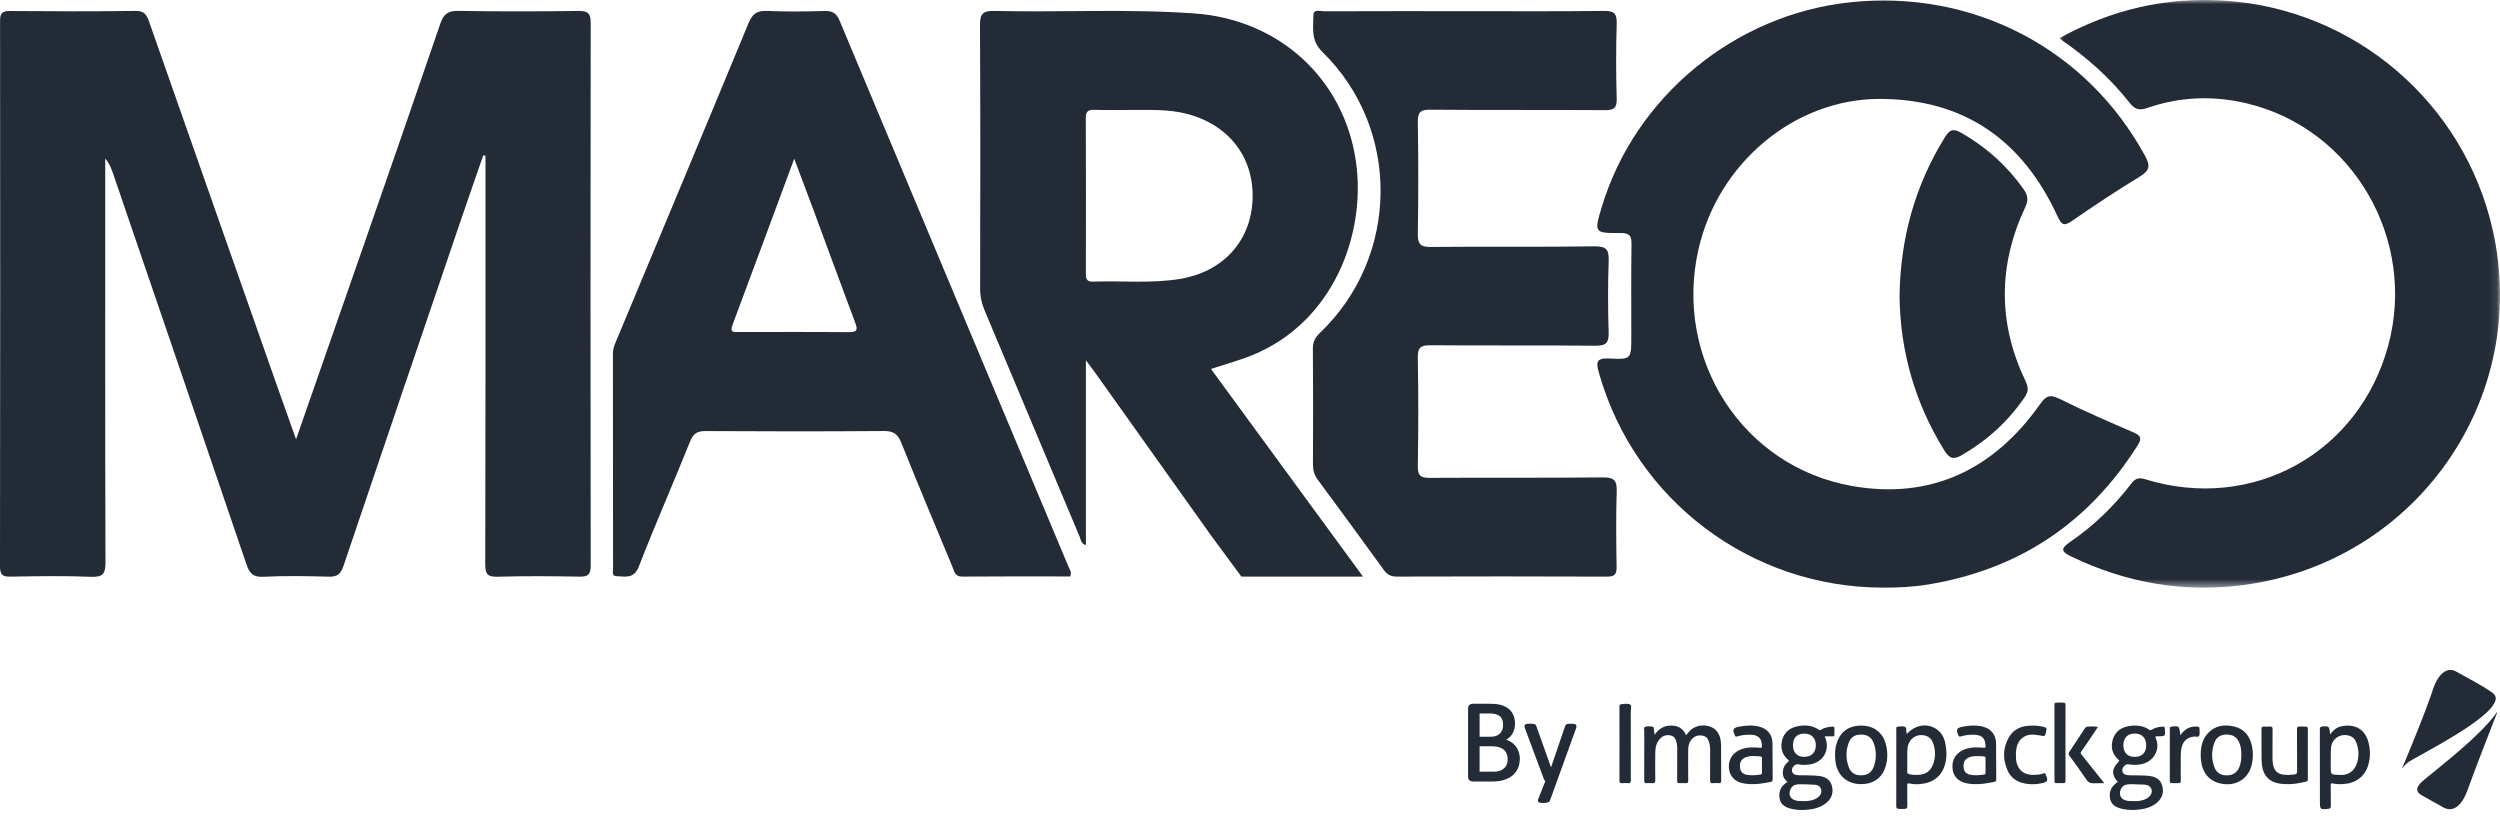
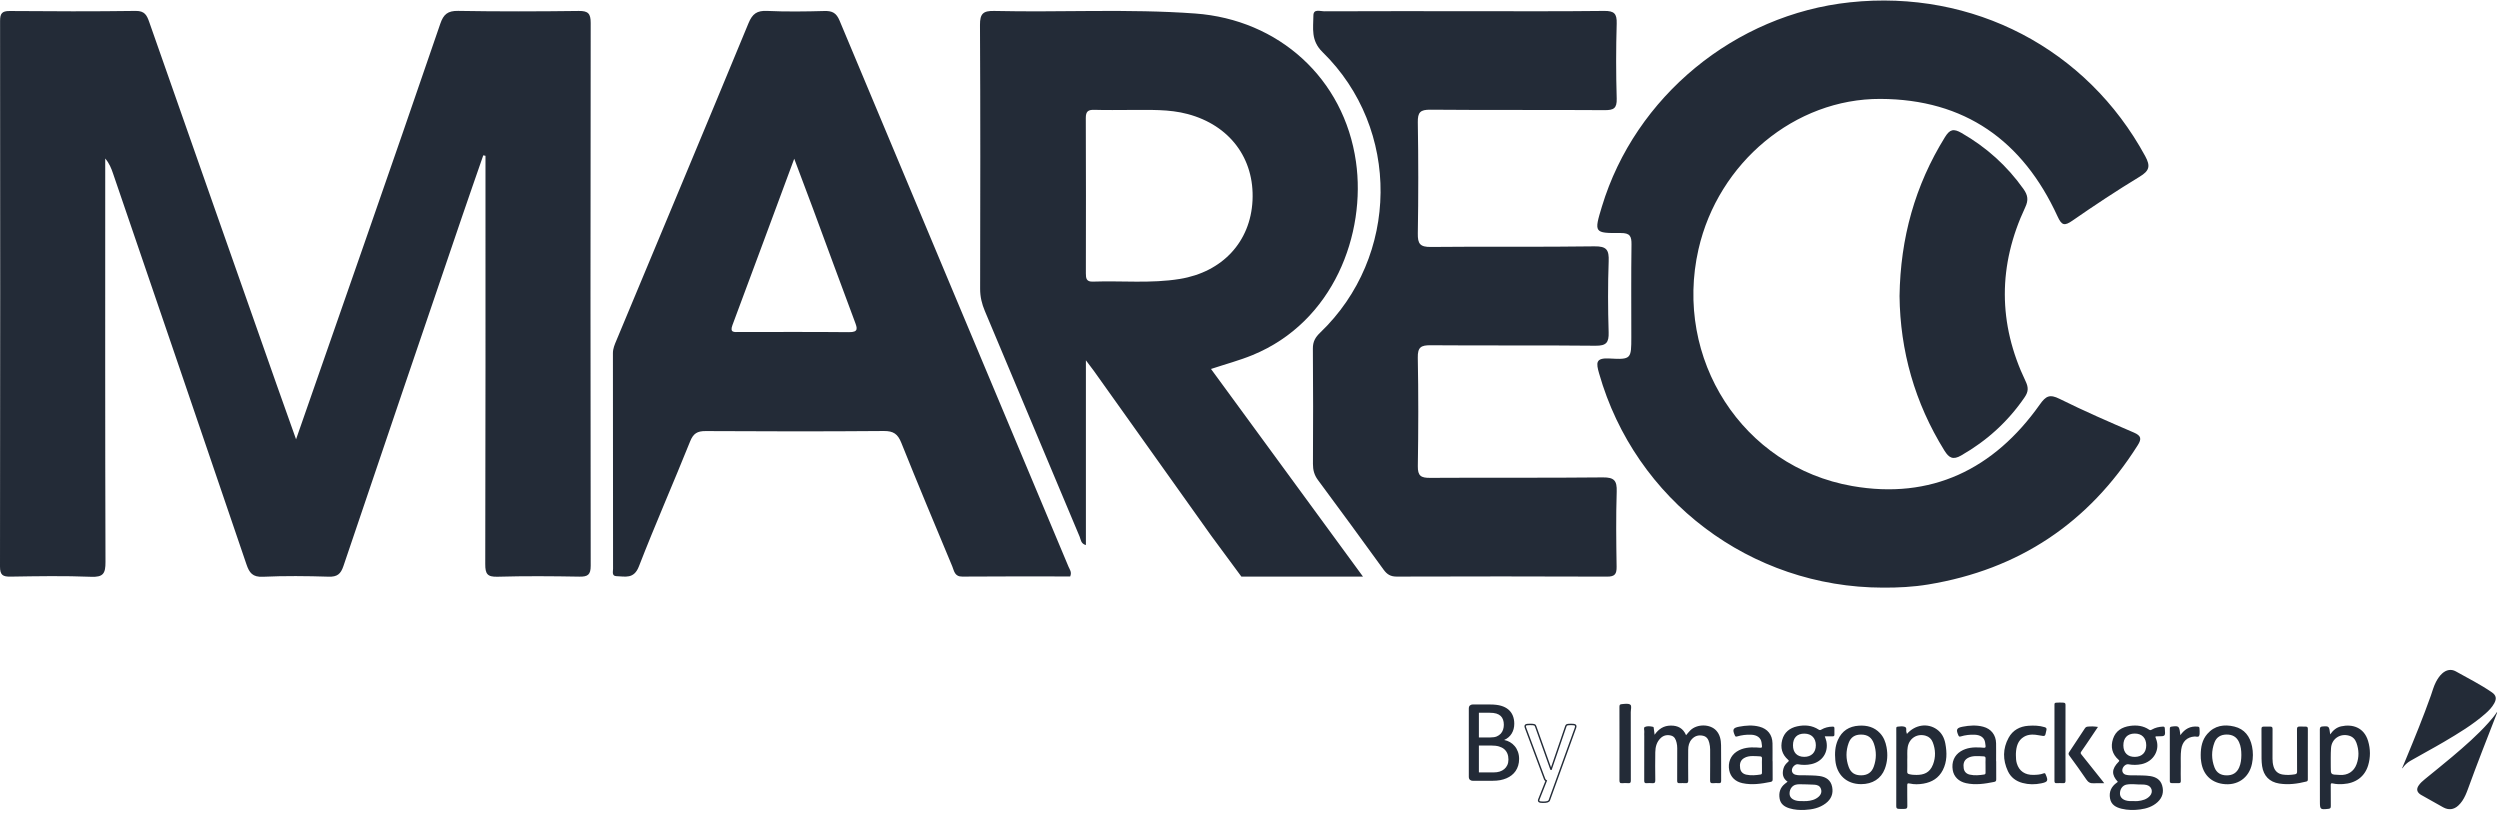
<svg xmlns="http://www.w3.org/2000/svg" xmlns:xlink="http://www.w3.org/1999/xlink" width="300" height="98" viewBox="0 0 300 98">
  <defs>
-     <polygon id="a" points="0 0 52.898 0 52.898 70.518 0 70.518" />
-   </defs>
+     </defs>
  <g fill="none" fill-rule="evenodd">
    <path d="M57.993 18.638C57.129 21.134 56.254 23.626 55.403 26.127 50.662 40.054 45.917 53.98 41.214 67.921 40.886 68.895 40.463 69.235 39.425 69.202 36.8 69.119 34.168 69.091 31.546 69.212 30.314 69.269 29.92 68.74 29.572 67.716 24.253 52.068 18.902 36.43 13.555 20.79 13.351 20.192 13.12 19.602 12.627 19.02L12.627 20.474C12.627 36.129 12.608 51.783 12.658 67.438 12.662 68.804 12.404 69.275 10.932 69.215 7.72 69.085 4.499 69.142 1.284 69.195.345 69.21-.002 69.026 0 67.98.033 46.16.029 24.34.009 2.52.008 1.637.223 1.314 1.162 1.321 6.201 1.363 11.242 1.38 16.28 1.31 17.361 1.295 17.621 1.826 17.909 2.647 22.986 17.135 28.081 31.617 33.175 46.099 33.917 48.206 34.671 50.308 35.527 52.716 38.336 44.661 41.033 36.947 43.715 29.228 46.77 20.439 49.828 11.651 52.836 2.846 53.22 1.721 53.728 1.285 54.976 1.307 59.799 1.39 64.625 1.375 69.45 1.315 70.576 1.301 70.885 1.624 70.883 2.748 70.851 24.46 70.851 46.173 70.884 67.885 70.886 68.975 70.537 69.214 69.523 69.197 66.254 69.138 62.981 69.112 59.713 69.207 58.481 69.243 58.227 68.873 58.23 67.694 58.271 51.932 58.258 36.17 58.258 20.408L58.258 18.696 57.993 18.638ZM135.664 13.194C134.217 13.194 132.769 13.226 131.324 13.181 130.583 13.158 130.293 13.365 130.296 14.16 130.323 20.375 130.316 26.59 130.304 32.805 130.303 33.417 130.371 33.822 131.15 33.794 134.625 33.671 138.113 34.038 141.576 33.474 146.69 32.642 150.058 29.018 150.302 24.067 150.552 19.003 147.554 15.03 142.528 13.687 140.263 13.081 137.962 13.204 135.664 13.194M130.308 43.236 130.308 65.409C129.692 65.245 129.698 64.736 129.552 64.389 125.751 55.368 121.969 46.338 118.179 37.313 117.823 36.465 117.614 35.614 117.616 34.674 117.637 24.112 117.654 13.551 117.598 2.989 117.591 1.633 117.984 1.284 119.305 1.314 127.34 1.498 135.384 1.036 143.415 1.62 153.445 2.349 161.287 9.412 162.715 19.4 163.95 28.036 160.05 38.612 150.303 42.61 148.738 43.251 147.09 43.69 145.319 44.276 157.882 61.438 151.074 52.138 163.56 69.195L148.968 69.195 145.331 64.266C140.64 57.676 135.949 51.085 131.256 44.496 131.045 44.2 130.819 43.915 130.308 43.236M225.942 70.516C210.071 70.49 196.224 60.02 191.894 44.821 191.529 43.542 191.45 42.922 193.151 43.02 195.752 43.169 195.758 43.053 195.758 40.44 195.758 36.74 195.727 33.04 195.779 29.341 195.793 28.345 195.594 27.954 194.481 27.963 191.276 27.988 191.276 27.932 192.23 24.779 196.22 11.593 208.193 1.74 222.007.276 236.782-1.29 250.425 5.85 257.424 18.734 258.084 19.948 257.922 20.497 256.763 21.2 254.017 22.868 251.333 24.643 248.694 26.475 247.719 27.152 247.403 27.048 246.903 25.96 242.737 16.887 235.784 11.905 225.639 11.869 215.408 11.832 206.19 19.503 203.818 29.915 200.829 43.04 209.067 56.009 222.271 58.324 231.731 59.982 239.268 56.329 244.778 48.541 245.507 47.511 245.968 47.276 247.143 47.86 250.064 49.311 253.061 50.615 256.06 51.904 256.96 52.29 257.009 52.669 256.524 53.435 250.636 62.759 242.273 68.342 231.388 70.137 229.585 70.434 227.767 70.527 225.942 70.516M95.307 19.048C92.756 25.927 90.335 32.478 87.89 39.021 87.538 39.961 88.145 39.841 88.681 39.841 93.077 39.844 97.473 39.816 101.869 39.86 103.06 39.872 102.871 39.38 102.579 38.6 100.889 34.092 99.236 29.57 97.564 25.055 96.861 23.158 96.141 21.267 95.307 19.048M128.422 69.174C124.139 69.174 119.808 69.152 115.478 69.191 114.542 69.2 114.499 68.506 114.27 67.958 112.212 63.023 110.141 58.091 108.153 53.127 107.733 52.078 107.213 51.712 106.064 51.721 98.937 51.78 91.809 51.771 84.681 51.729 83.678 51.723 83.199 52.008 82.812 52.974 80.801 57.987 78.62 62.934 76.668 67.969 76.066 69.521 75.023 69.169 73.967 69.139 73.394 69.122 73.566 68.594 73.566 68.261 73.557 59.633 73.563 51.004 73.55 42.376 73.55 41.81 73.769 41.332 73.972 40.844 79.262 28.158 84.575 15.482 89.822 2.78 90.289 1.651 90.838 1.256 92.046 1.31 94.346 1.415 96.655 1.383 98.957 1.32 99.888 1.295 100.369 1.567 100.745 2.465 109.888 24.32 119.064 46.161 128.224 68.01 128.361 68.335 128.645 68.656 128.422 69.174" fill="#232B37" />
    <path d="M175.767,1.341 C181.342,1.341 186.916,1.378 192.489,1.311 C193.703,1.297 194.04,1.626 194.004,2.833 C193.916,5.832 193.915,8.837 194.005,11.835 C194.04,13.021 193.623,13.225 192.546,13.218 C185.579,13.171 178.611,13.225 171.644,13.164 C170.43,13.153 170.118,13.478 170.137,14.679 C170.211,19.126 170.211,23.576 170.138,28.023 C170.118,29.259 170.408,29.65 171.71,29.635 C178.248,29.564 184.788,29.658 191.326,29.561 C192.812,29.539 193.09,29.998 193.041,31.35 C192.938,34.187 192.95,37.031 193.037,39.87 C193.076,41.108 192.757,41.501 191.458,41.488 C184.866,41.418 178.272,41.484 171.68,41.43 C170.514,41.42 170.111,41.667 170.135,42.92 C170.218,47.26 170.208,51.603 170.14,55.943 C170.121,57.113 170.525,57.351 171.605,57.344 C178.519,57.3 185.433,57.361 192.347,57.288 C193.716,57.274 194.047,57.684 194.005,58.993 C193.909,61.991 193.946,64.995 193.993,67.996 C194.006,68.872 193.798,69.199 192.85,69.195 C184.435,69.16 176.021,69.165 167.606,69.191 C166.869,69.194 166.44,68.925 166.027,68.354 C163.421,64.752 160.794,61.165 158.147,57.592 C157.706,56.997 157.55,56.392 157.554,55.663 C157.576,51.054 157.587,46.444 157.545,41.835 C157.537,40.999 157.835,40.479 158.421,39.917 C167.95,30.792 168.125,15.468 158.704,6.251 C157.272,4.851 157.601,3.383 157.608,1.855 C157.612,1.026 158.427,1.358 158.884,1.356 C164.512,1.332 170.139,1.341 175.767,1.341" fill="#232B37" />
    <g transform="translate(247.102)">
      <mask id="b" fill="#fff">
        <use xlink:href="#a" />
      </mask>
      <path d="M0,4.598 C6.311,1.104 12.855,-0.365 19.803,0.076 C35.461,1.072 48.592,12.323 52.028,27.608 C56.582,47.872 42.78,67.499 22.09,70.205 C14.868,71.15 8.023,69.94 1.479,66.794 C0.276,66.215 0.085,65.865 1.337,65.012 C4.14,63.1 6.567,60.746 8.638,58.051 C9.135,57.405 9.532,57.264 10.363,57.52 C23.171,61.471 35.961,54.41 39.476,41.495 C42.943,28.757 35.274,15.508 22.62,12.431 C18.573,11.447 14.532,11.585 10.59,12.95 C9.6,13.292 9.076,13.129 8.444,12.328 C6.107,9.364 3.322,6.863 0,4.598" fill="#232B37" mask="url(#b)" />
    </g>
    <path d="M227.945 35.527C228.046 28.547 229.808 22.248 233.394 16.458 233.976 15.518 234.418 15.4 235.389 15.958 238.368 17.671 240.842 19.889 242.825 22.692 243.345 23.428 243.433 24.013 243.03 24.871 239.761 31.83 239.748 38.816 243.077 45.763 243.424 46.487 243.417 46.994 242.965 47.657 240.967 50.59 238.419 52.891 235.345 54.655 234.367 55.215 233.886 54.966 233.328 54.067 229.764 48.324 228.016 42.076 227.945 35.527M288.259 92.168C288.412 91.803 288.567 91.439 288.718 91.073 289.759 88.563 290.788 86.048 291.698 83.487 291.897 82.926 292.043 82.346 292.324 81.816 292.52 81.447 292.747 81.102 293.06 80.818 293.544 80.38 294.131 80.247 294.697 80.565 296.152 81.381 297.647 82.129 299.024 83.078 299.54 83.433 299.618 83.834 299.31 84.394 299.043 84.88 298.663 85.272 298.252 85.633 296.731 86.973 295 88.006 293.265 89.031 291.935 89.817 290.566 90.534 289.23 91.31 288.849 91.532 288.537 91.826 288.293 92.195 288.282 92.186 288.27 92.177 288.259 92.168M299.645 85.434C299.664 85.555 299.604 85.652 299.564 85.754 298.407 88.72 297.242 91.684 296.155 94.677 295.972 95.18 295.77 95.672 295.467 96.117 295.328 96.322 295.167 96.508 294.985 96.677 294.46 97.162 293.828 97.238 293.183 96.879 292.301 96.389 291.423 95.89 290.544 95.395 290.498 95.369 290.454 95.34 290.411 95.309 290.026 95.025 289.961 94.685 290.222 94.285 290.426 93.971 290.707 93.728 290.993 93.493 292.083 92.599 293.188 91.723 294.264 90.812 295.78 89.53 297.277 88.226 298.605 86.743 298.976 86.328 299.337 85.905 299.645 85.434M256.156 88.027C255.291 88.034 254.796 88.559 254.804 89.459 254.812 90.333 255.324 90.838 256.189 90.827 257.045 90.816 257.554 90.293 257.548 89.428 257.542 88.544 257.02 88.019 256.156 88.027M256.033 96.13C256.202 96.13 256.373 96.146 256.539 96.127 257.081 96.065 257.602 95.936 257.987 95.51 258.424 95.025 258.213 94.341 257.58 94.196 257.398 94.155 257.205 94.136 257.018 94.141 256.403 94.155 255.785 94.033 255.173 94.154 254.723 94.244 254.418 94.656 254.396 95.162 254.377 95.593 254.621 95.904 255.088 96.049 255.397 96.145 255.716 96.138 256.033 96.13M254.136 93.815C253.359 92.962 253.385 92.273 254.233 91.414 254.317 91.328 254.352 91.283 254.239 91.185 253.452 90.5 253.245 89.634 253.56 88.667 253.876 87.697 254.645 87.241 255.607 87.108 256.414 86.996 257.203 87.087 257.9 87.566 258.026 87.653 258.113 87.612 258.222 87.55 258.628 87.318 259.068 87.216 259.534 87.192 259.728 87.182 259.765 87.249 259.779 87.421 259.853 88.357 259.857 88.357 258.943 88.358 258.606 88.359 258.606 88.359 258.725 88.656 259.249 89.968 258.435 91.394 256.983 91.699 256.461 91.809 255.936 91.812 255.411 91.715 255.127 91.662 254.777 91.943 254.694 92.288 254.617 92.605 254.782 92.884 255.107 92.972 255.469 93.07 255.841 93.028 256.208 93.04 256.815 93.06 257.425 93.035 258.028 93.13 258.719 93.239 259.259 93.558 259.461 94.266 259.68 95.03 259.501 95.707 258.908 96.254 258.318 96.796 257.59 97.029 256.819 97.133 256.075 97.233 255.328 97.227 254.591 97.048 253.913 96.883 253.344 96.577 253.205 95.821 253.058 95.025 253.352 94.395 254.005 93.926 254.046 93.897 254.086 93.868 254.126 93.838 254.132 93.834 254.133 93.823 254.136 93.815M216.504 90.822C217.365 90.828 217.903 90.292 217.901 89.43 217.9 88.574 217.383 88.045 216.539 88.035 215.66 88.024 215.161 88.527 215.158 89.427 215.155 90.309 215.644 90.816 216.504 90.822M216.379 96.133C216.518 96.133 216.657 96.143 216.796 96.131 217.317 96.088 217.818 95.977 218.225 95.618 218.541 95.339 218.634 95.004 218.51 94.656 218.373 94.273 218.048 94.18 217.701 94.161 217.116 94.129 216.53 94.12 215.944 94.11 215.796 94.108 215.645 94.127 215.502 94.161 215.073 94.262 214.772 94.67 214.75 95.157 214.731 95.586 214.948 95.87 215.408 96.033 215.724 96.146 216.053 96.128 216.379 96.133M218.972 88.358C219.042 88.571 219.128 88.762 219.168 88.962 219.43 90.281 218.68 91.412 217.354 91.697 216.825 91.812 216.292 91.817 215.758 91.714 215.497 91.663 215.14 91.945 215.052 92.267 214.964 92.587 215.117 92.866 215.439 92.962 215.809 93.072 216.192 93.02 216.568 93.033 217.164 93.055 217.762 93.038 218.355 93.124 219.135 93.238 219.701 93.618 219.859 94.434 220.016 95.243 219.744 95.903 219.088 96.401 218.343 96.968 217.473 97.144 216.567 97.189 215.949 97.219 215.334 97.178 214.736 96.997 214.136 96.815 213.663 96.483 213.553 95.829 213.434 95.127 213.615 94.505 214.201 94.045 214.295 93.971 214.389 93.899 214.511 93.805 213.914 93.398 213.844 92.826 214.023 92.192 214.112 91.876 214.324 91.634 214.566 91.421 214.666 91.334 214.701 91.285 214.574 91.176 213.837 90.537 213.622 89.719 213.862 88.8 214.102 87.885 214.76 87.355 215.658 87.161 216.558 86.967 217.443 87.028 218.242 87.555 218.361 87.633 218.446 87.621 218.565 87.551 218.975 87.308 219.424 87.206 219.901 87.194 220.075 87.189 220.135 87.243 220.13 87.41 220.123 87.659 220.125 87.908 220.129 88.158 220.132 88.314 220.059 88.364 219.909 88.36 219.601 88.353 219.294 88.358 218.972 88.358M198.552 88.171C199.048 87.458 199.655 87.076 200.499 87.07 201.361 87.065 201.975 87.397 202.329 88.224 202.51 88.016 202.662 87.815 202.841 87.641 203.655 86.849 205.222 86.864 205.956 87.675 206.402 88.167 206.518 88.791 206.527 89.422 206.548 90.848 206.53 92.275 206.538 93.702 206.539 93.913 206.471 93.989 206.265 93.979 206.036 93.969 205.804 93.957 205.578 93.983 205.257 94.02 205.206 93.877 205.21 93.591 205.225 92.374 205.216 91.157 205.217 89.94 205.218 89.669 205.18 89.405 205.114 89.143 205.009 88.724 204.814 88.385 204.35 88.287 203.819 88.174 203.363 88.311 203.003 88.718 202.69 89.071 202.587 89.507 202.584 89.964 202.576 91.201 202.574 92.438 202.587 93.675 202.589 93.92 202.508 93.992 202.279 93.98 202.031 93.967 201.781 93.968 201.532 93.979 201.324 93.989 201.259 93.91 201.26 93.701 201.269 92.394 201.262 91.087 201.267 89.78 201.268 89.558 201.243 89.34 201.193 89.128 201.101 88.741 200.952 88.372 200.513 88.264 200.062 88.152 199.638 88.233 199.291 88.559 198.8 89.02 198.644 89.625 198.634 90.265 198.616 91.382 198.618 92.5 198.635 93.617 198.64 93.911 198.549 94.008 198.265 93.982 198.047 93.962 197.825 93.964 197.607 93.981 197.373 93.998 197.304 93.916 197.306 93.677 197.316 91.891 197.311 90.106 197.311 88.32 197.311 88.16 197.297 87.999 197.315 87.841 197.339 87.633 197.193 87.325 197.385 87.236 197.675 87.099 198.029 87.148 198.355 87.216 198.444 87.234 198.443 87.308 198.451 87.379 198.48 87.622 198.512 87.865 198.552 88.171M228.872 91.184C228.872 91.715 228.883 92.154 228.868 92.593 228.861 92.778 228.926 92.854 229.098 92.898 229.391 92.974 229.691 92.993 229.986 92.991 230.822 92.986 231.564 92.763 231.958 91.746 232.3 90.863 232.275 89.954 231.927 89.068 231.774 88.678 231.496 88.407 231.083 88.287 230.06 87.988 229.117 88.583 228.927 89.635 228.828 90.181 228.903 90.73 228.872 91.184M228.83 88.072C229.807 86.956 231.315 86.733 232.431 87.533 233.013 87.949 233.315 88.551 233.443 89.234 233.644 90.318 233.656 91.393 233.138 92.41 232.652 93.363 231.841 93.859 230.811 94.036 230.266 94.13 229.714 94.147 229.178 94.023 228.869 93.951 228.865 94.061 228.868 94.299 228.879 95.107 228.86 95.916 228.88 96.723 228.886 96.969 228.813 97.051 228.579 97.066 228.33 97.081 228.084 97.079 227.834 97.064 227.601 97.049 227.55 96.952 227.55 96.73 227.558 93.977 227.555 91.224 227.555 88.47 227.555 88.121 227.561 87.772 227.553 87.423 227.549 87.275 227.59 87.193 227.748 87.199 227.768 87.199 227.787 87.192 227.807 87.189 228.056 87.153 228.312 87.135 228.549 87.211 228.874 87.317 228.692 87.634 228.769 87.846 228.793 87.911 228.806 87.98 228.83 88.072M280.674 92.986C280.663 92.985 280.723 92.99 280.782 92.994 281.721 93.052 282.461 92.592 282.787 91.709 283.103 90.856 283.08 89.991 282.773 89.137 282.62 88.713 282.338 88.409 281.887 88.28 280.825 87.976 279.802 88.649 279.724 89.758 279.669 90.521 279.697 91.29 279.693 92.057 279.69 92.953 279.692 92.953 280.674 92.986M279.622 88.127C279.978 87.622 280.394 87.282 280.939 87.161 282.266 86.867 283.672 87.265 284.168 88.913 284.46 89.882 284.469 90.864 284.18 91.833 283.772 93.201 282.679 94.001 281.162 94.089 280.752 94.112 280.341 94.106 279.941 94.013 279.729 93.962 279.687 94.017 279.689 94.218 279.697 95.056 279.684 95.894 279.698 96.733 279.701 96.958 279.639 97.036 279.409 97.061 278.43 97.167 278.389 97.139 278.389 96.192 278.389 93.308 278.394 90.423 278.381 87.539 278.379 87.253 278.485 87.189 278.728 87.173 279.49 87.125 279.503 87.132 279.622 88.127M268.962 90.604C268.961 90.072 268.911 89.549 268.686 89.057 268.397 88.421 267.885 88.143 267.204 88.145 266.507 88.147 265.981 88.442 265.732 89.107 265.361 90.096 265.361 91.1 265.738 92.088 265.992 92.752 266.513 93.044 267.214 93.044 267.913 93.045 268.416 92.744 268.7 92.095 268.909 91.619 268.957 91.116 268.962 90.604M264.085 90.58C264.093 89.663 264.253 88.785 264.875 88.071 265.754 87.06 266.904 86.892 268.126 87.189 269.35 87.486 269.997 88.37 270.244 89.567 270.387 90.258 270.381 90.954 270.238 91.645 269.885 93.359 268.476 94.328 266.723 94.07 265.289 93.859 264.365 92.916 264.148 91.444 264.105 91.158 264.071 90.871 264.085 90.58M223.343 88.149C222.605 88.143 222.097 88.451 221.841 89.15 221.489 90.107 221.493 91.087 221.847 92.042 222.107 92.746 222.605 93.046 223.349 93.039 224.097 93.031 224.601 92.699 224.853 91.993 225.178 91.083 225.185 90.156 224.871 89.243 224.613 88.493 224.114 88.156 223.343 88.149M223.334 94.097C221.585 94.097 220.397 92.979 220.238 91.233 220.162 90.394 220.201 89.581 220.541 88.806 221.024 87.708 221.889 87.149 223.08 87.08 224.048 87.023 224.917 87.247 225.602 87.981 226.044 88.454 226.267 89.03 226.384 89.658 226.55 90.55 226.496 91.424 226.174 92.271 225.726 93.445 224.699 94.097 223.334 94.097M238.264 91.868C238.264 91.589 238.251 91.309 238.269 91.031 238.28 90.847 238.206 90.773 238.04 90.764 237.692 90.746 237.347 90.714 236.997 90.735 236.672 90.754 236.366 90.817 236.09 90.988 235.631 91.273 235.577 91.721 235.645 92.195 235.706 92.614 235.977 92.869 236.382 92.958 236.955 93.084 237.53 93.029 238.103 92.941 238.239 92.92 238.27 92.833 238.266 92.705 238.258 92.427 238.264 92.147 238.264 91.868M239.543 91.342C239.543 92.06 239.537 92.778 239.547 93.496 239.55 93.692 239.516 93.787 239.295 93.831 238.178 94.055 237.062 94.229 235.924 93.979 235.048 93.787 234.46 93.209 234.329 92.41 234.171 91.452 234.514 90.637 235.279 90.162 236.007 89.711 236.813 89.653 237.639 89.698 238.311 89.735 238.337 89.881 238.213 89.092 238.122 88.515 237.673 88.195 236.967 88.166 236.394 88.142 235.832 88.208 235.287 88.373 235.106 88.428 235.057 88.358 234.999 88.227 234.697 87.538 234.796 87.339 235.527 87.202 236.345 87.048 237.167 86.991 237.983 87.207 238.935 87.458 239.511 88.194 239.53 89.187 239.543 89.905 239.532 90.624 239.532 91.342 239.536 91.342 239.54 91.342 239.543 91.342M211.434 91.863C211.434 91.584 211.42 91.304 211.439 91.026 211.452 90.836 211.365 90.773 211.205 90.764 210.907 90.747 210.609 90.725 210.311 90.727 209.951 90.729 209.598 90.782 209.281 90.974 208.806 91.26 208.745 91.716 208.817 92.2 208.878 92.615 209.153 92.871 209.558 92.959 210.131 93.083 210.706 93.03 211.278 92.94 211.418 92.918 211.439 92.824 211.436 92.7 211.43 92.421 211.434 92.142 211.434 91.863M212.713 91.342C212.713 92.06 212.707 92.778 212.718 93.496 212.72 93.692 212.687 93.787 212.466 93.831 211.349 94.055 210.234 94.225 209.096 93.98 208.244 93.797 207.668 93.247 207.508 92.439 207.327 91.528 207.667 90.673 208.401 90.195 209.138 89.714 209.963 89.653 210.81 89.699 211.486 89.735 211.503 89.877 211.384 89.091 211.298 88.523 210.839 88.195 210.136 88.166 209.564 88.141 209.003 88.212 208.457 88.372 208.303 88.417 208.232 88.389 208.185 88.25 208.182 88.24 208.175 88.232 208.171 88.223 207.867 87.536 207.965 87.34 208.7 87.201 209.508 87.049 210.32 86.991 211.126 87.201 212.116 87.459 212.678 88.167 212.7 89.188 212.715 89.905 212.703 90.624 212.703 91.342 212.706 91.342 212.71 91.342 212.713 91.342M276.938 90.475C276.938 91.483 276.936 92.49 276.94 93.497 276.94 93.638 276.933 93.741 276.763 93.784 275.69 94.054 274.609 94.198 273.505 94.024 272.336 93.839 271.632 93.111 271.452 91.93 271.362 91.334 271.386 90.736 271.383 90.139 271.379 89.251 271.388 88.363 271.377 87.475 271.375 87.27 271.433 87.201 271.64 87.191 271.91 87.179 272.177 87.18 272.445 87.191 272.653 87.2 272.708 87.277 272.706 87.48 272.697 88.667 272.702 89.854 272.701 91.041 272.701 91.352 272.733 91.656 272.818 91.956 272.979 92.525 273.355 92.857 273.93 92.947 274.415 93.023 274.9 92.998 275.386 92.917 275.606 92.88 275.65 92.785 275.649 92.581 275.641 90.895 275.65 89.209 275.638 87.524 275.636 87.282 275.697 87.188 275.94 87.185 276.189 87.181 276.437 87.182 276.685 87.191 276.899 87.199 276.944 87.285 276.942 87.483 276.933 88.48 276.938 89.477 276.938 90.475M241.908 90.631C241.908 90.96 241.925 91.287 242.019 91.605 242.291 92.526 242.995 93.011 244.029 92.987 244.437 92.978 244.845 92.955 245.231 92.806 245.369 92.753 245.438 92.796 245.474 92.927 245.477 92.936 245.484 92.944 245.488 92.953 245.811 93.69 245.742 93.837 244.952 94 244.201 94.156 243.445 94.155 242.703 93.955 241.916 93.744 241.296 93.285 240.948 92.539 240.322 91.195 240.319 89.835 241.036 88.529 241.536 87.617 242.376 87.164 243.406 87.093 244.062 87.047 244.717 87.064 245.358 87.259 245.56 87.321 245.611 87.418 245.574 87.6 245.564 87.649 245.549 87.697 245.54 87.746 245.415 88.386 245.418 88.369 244.792 88.254 244.142 88.134 243.473 88.056 242.872 88.416 242.137 88.857 241.951 89.596 241.909 90.391 241.905 90.471 241.908 90.551 241.908 90.631M194.337 89.245C194.337 87.768 194.342 86.291 194.332 84.813 194.33 84.584 194.391 84.512 194.625 84.495 194.975 84.469 195.395 84.383 195.64 84.565 195.828 84.704 195.692 85.146 195.692 85.453 195.696 88.188 195.692 90.923 195.7 93.657 195.7 93.9 195.644 94.003 195.387 93.981 195.149 93.961 194.907 93.958 194.67 93.982 194.373 94.012 194.33 93.874 194.332 93.616 194.342 92.159 194.337 90.702 194.337 89.245M247.856 89.156C247.856 90.662 247.851 92.168 247.862 93.673 247.864 93.914 247.789 93.993 247.557 93.98 247.309 93.966 247.059 93.967 246.81 93.98 246.608 93.99 246.534 93.929 246.535 93.712 246.542 90.661 246.54 87.61 246.536 84.559 246.536 84.401 246.569 84.334 246.741 84.322 247.03 84.302 247.315 84.298 247.604 84.318 247.818 84.333 247.861 84.412 247.861 84.609 247.853 86.125 247.856 87.641 247.856 89.156M261.642 88.221C262.181 87.455 262.842 87.112 263.71 87.194 263.857 87.208 263.931 87.248 263.937 87.396 263.941 87.506 263.961 87.615 263.956 87.724 263.946 87.922 263.979 88.152 263.889 88.309 263.781 88.497 263.532 88.366 263.347 88.38 262.436 88.448 261.876 88.988 261.746 89.936 261.653 90.611 261.702 91.29 261.693 91.967 261.685 92.545 261.681 93.123 261.697 93.701 261.702 93.915 261.626 93.984 261.426 93.978 261.157 93.969 260.888 93.97 260.62 93.973 260.448 93.975 260.378 93.915 260.378 93.727 260.385 91.634 260.385 89.54 260.378 87.446 260.378 87.266 260.435 87.214 260.61 87.191 261.42 87.082 261.503 87.137 261.605 87.923 261.614 87.998 261.624 88.073 261.642 88.221M251.755 87.231C251.456 87.676 251.171 88.103 250.884 88.529 250.511 89.081 250.143 89.637 249.757 90.18 249.657 90.321 249.655 90.398 249.766 90.534 250.616 91.588 251.455 92.65 252.298 93.71 252.347 93.772 252.393 93.835 252.509 93.987 252.033 93.987 251.631 93.968 251.233 93.993 250.836 94.018 250.587 93.876 250.359 93.536 249.704 92.562 249.01 91.615 248.318 90.667 248.203 90.509 248.2 90.406 248.306 90.249 248.937 89.307 249.562 88.361 250.179 87.411 250.27 87.271 250.366 87.211 250.533 87.194 250.931 87.152 251.323 87.165 251.755 87.231M181.012 91.14C181.012 90.866 180.969 90.626 180.881 90.418 180.794 90.211 180.667 90.036 180.5 89.895 180.333 89.753 180.123 89.645 179.871 89.572 179.62 89.499 179.303 89.463 178.921 89.463L177.467 89.463 177.467 92.689 179.232 92.689C179.51 92.689 179.752 92.656 179.96 92.59 180.167 92.524 180.349 92.426 180.507 92.296 180.664 92.167 180.788 92.005 180.878 91.812 180.967 91.618 181.012 91.395 181.012 91.14M180.46 86.972C180.46 86.75 180.43 86.55 180.368 86.37 180.307 86.192 180.211 86.039 180.079 85.914 179.947 85.789 179.775 85.694 179.563 85.627 179.352 85.561 179.072 85.529 178.723 85.529L177.467 85.529 177.467 88.493 178.851 88.493C179.166 88.493 179.42 88.452 179.613 88.37 179.806 88.287 179.966 88.176 180.093 88.037 180.22 87.898 180.313 87.735 180.372 87.549 180.431 87.362 180.46 87.17 180.46 86.972M182.293 91.069C182.293 91.357 182.256 91.622 182.183 91.865 182.11 92.108 182.007 92.326 181.875 92.519 181.743 92.713 181.584 92.883 181.397 93.029 181.211 93.175 181.001 93.298 180.768 93.397 180.534 93.496 180.284 93.57 180.018 93.62 179.751 93.669 179.446 93.694 179.101 93.694L176.71 93.694C176.601 93.694 176.499 93.658 176.402 93.584 176.305 93.511 176.257 93.383 176.257 93.199L176.257 85.033C176.257 84.849 176.305 84.721 176.402 84.648 176.499 84.574 176.601 84.538 176.71 84.538L178.79 84.538C179.337 84.538 179.786 84.59 180.135 84.694 180.484 84.797 180.775 84.948 181.009 85.147 181.242 85.345 181.418 85.588 181.535 85.875 181.654 86.163 181.713 86.489 181.713 86.851 181.713 87.069 181.687 87.276 181.635 87.474 181.583 87.672 181.506 87.855 181.405 88.023 181.303 88.19 181.176 88.34 181.023 88.472 180.869 88.604 180.694 88.713 180.496 88.797 180.746 88.845 180.979 88.931 181.196 89.056 181.413 89.181 181.603 89.34 181.765 89.534 181.929 89.727 182.057 89.953 182.151 90.213 182.245 90.472 182.293 90.757 182.293 91.069" fill="#232B37" />
-     <path d="M177.553 88.407 178.851 88.407C179.153 88.407 179.398 88.368 179.579 88.29 179.76 88.213 179.912 88.107 180.03 87.979 180.147 87.849 180.235 87.696 180.29 87.523 180.346 87.346 180.374 87.161 180.374 86.972 180.374 86.762 180.344 86.568 180.287 86.398 180.23 86.233 180.14 86.091 180.02 85.977 179.898 85.861 179.736 85.772 179.538 85.71 179.335 85.647 179.061 85.615 178.724 85.615L177.553 85.615 177.553 88.407ZM178.851 88.579 177.381 88.579 177.381 85.442 178.724 85.442C179.079 85.442 179.37 85.477 179.589 85.545 179.812 85.615 179.997 85.718 180.138 85.851 180.28 85.985 180.384 86.15 180.45 86.342 180.514 86.531 180.546 86.743 180.546 86.972 180.546 87.178 180.515 87.381 180.454 87.575 180.392 87.773 180.292 87.948 180.157 88.095 180.022 88.242 179.851 88.362 179.647 88.449 179.444 88.535 179.176 88.579 178.851 88.579L178.851 88.579ZM177.553 92.603 179.232 92.603C179.5 92.603 179.736 92.571 179.933 92.508 180.13 92.445 180.304 92.352 180.452 92.23 180.599 92.109 180.716 91.957 180.8 91.775 180.883 91.594 180.926 91.381 180.926 91.14 180.926 90.879 180.884 90.647 180.802 90.451 180.72 90.257 180.6 90.092 180.444 89.961 180.286 89.827 180.085 89.724 179.848 89.655 179.605 89.585 179.294 89.549 178.922 89.549L177.553 89.549 177.553 92.603ZM179.232 92.776 177.381 92.776 177.381 89.377 178.922 89.377C179.31 89.377 179.638 89.415 179.896 89.49 180.157 89.565 180.379 89.679 180.556 89.829 180.732 89.978 180.869 90.165 180.961 90.384 181.052 90.601 181.098 90.856 181.098 91.14 181.098 91.406 181.05 91.644 180.956 91.848 180.861 92.053 180.729 92.226 180.562 92.363 180.397 92.499 180.203 92.603 179.986 92.672 179.771 92.741 179.518 92.776 179.232 92.776L179.232 92.776ZM176.71 84.624C176.62 84.624 176.536 84.655 176.454 84.717 176.381 84.772 176.343 84.878 176.343 85.033L176.343 93.199C176.343 93.354 176.381 93.46 176.454 93.515 176.536 93.577 176.62 93.608 176.71 93.608L179.102 93.608C179.437 93.608 179.741 93.583 180.003 93.535 180.262 93.486 180.508 93.413 180.734 93.317 180.96 93.222 181.165 93.101 181.344 92.961 181.523 92.821 181.678 92.655 181.804 92.471 181.93 92.286 182.03 92.074 182.101 91.84 182.171 91.606 182.206 91.345 182.206 91.069 182.206 90.769 182.161 90.491 182.07 90.242 181.98 89.993 181.855 89.773 181.699 89.589 181.545 89.405 181.361 89.25 181.153 89.131 180.945 89.011 180.718 88.928 180.48 88.883L180.201 88.83 180.461 88.718C180.65 88.637 180.82 88.533 180.967 88.407 181.112 88.281 181.235 88.137 181.331 87.978 181.427 87.818 181.502 87.641 181.551 87.452 181.601 87.263 181.626 87.06 181.626 86.851 181.626 86.502 181.569 86.184 181.456 85.909 181.343 85.635 181.175 85.4 180.953 85.213 180.729 85.022 180.446 84.876 180.11 84.776 179.771 84.675 179.327 84.624 178.79 84.624L176.71 84.624ZM179.102 93.78 176.71 93.78C176.582 93.78 176.461 93.737 176.35 93.653 176.231 93.563 176.171 93.411 176.171 93.199L176.171 85.033C176.171 84.821 176.231 84.669 176.35 84.579 176.461 84.495 176.582 84.452 176.71 84.452L178.79 84.452C179.343 84.452 179.804 84.506 180.159 84.611 180.518 84.718 180.822 84.876 181.064 85.08 181.307 85.287 181.493 85.543 181.616 85.843 181.737 86.14 181.799 86.479 181.799 86.851 181.799 87.074 181.771 87.291 181.718 87.495 181.664 87.701 181.584 87.893 181.479 88.067 181.373 88.241 181.238 88.4 181.079 88.537 180.978 88.624 180.866 88.702 180.747 88.77 180.919 88.821 181.084 88.892 181.239 88.981 181.464 89.111 181.664 89.279 181.831 89.478 182 89.678 182.135 89.915 182.233 90.183 182.329 90.451 182.379 90.749 182.379 91.069 182.379 91.362 182.341 91.638 182.266 91.89 182.19 92.141 182.082 92.369 181.946 92.568 181.81 92.767 181.643 92.945 181.451 93.097 181.259 93.247 181.041 93.374 180.802 93.476 180.564 93.577 180.306 93.654 180.034 93.705 179.762 93.754 179.448 93.78 179.102 93.78L179.102 93.78ZM186.765 93.694 185.915 96.036C185.887 96.111 185.815 96.169 185.699 96.21 185.584 96.249 185.408 96.27 185.173 96.27 185.05 96.27 184.951 96.263 184.875 96.252 184.8 96.24 184.742 96.22 184.702 96.191 184.662 96.163 184.639 96.125 184.635 96.078 184.63 96.031 184.642 95.974 184.67 95.908L185.548 93.694C185.505 93.675 185.465 93.644 185.427 93.602 185.389 93.559 185.364 93.515 185.349 93.467L183.078 87.383C183.04 87.283 183.021 87.206 183.021 87.149 183.021 87.093 183.04 87.048 183.078 87.014 183.116 86.981 183.177 86.959 183.262 86.947 183.347 86.936 183.46 86.93 183.602 86.93 183.743 86.93 183.854 86.933 183.934 86.94 184.015 86.947 184.078 86.961 184.125 86.979 184.172 86.998 184.207 87.025 184.228 87.06 184.249 87.096 184.272 87.144 184.295 87.206L186.114 92.314 186.135 92.314 187.89 87.178C187.918 87.088 187.952 87.03 187.992 87.004 188.032 86.978 188.092 86.959 188.173 86.947 188.253 86.936 188.368 86.93 188.519 86.93 188.652 86.93 188.76 86.936 188.845 86.947 188.93 86.959 188.992 86.981 189.032 87.014 189.072 87.048 189.093 87.093 189.093 87.149 189.093 87.206 189.078 87.276 189.05 87.361L186.765 93.694Z" fill="#232B37" />
    <path d="M183.602,87.016 C183.466,87.016 183.356,87.021 183.274,87.033 C183.185,87.046 183.149,87.067 183.135,87.079 C183.122,87.091 183.108,87.108 183.108,87.149 C183.108,87.181 183.117,87.241 183.159,87.351 L185.43,93.437 C185.443,93.478 185.462,93.511 185.492,93.546 C185.521,93.578 185.552,93.602 185.583,93.615 L185.658,93.649 L184.75,95.94 C184.722,96.007 184.718,96.047 184.721,96.069 C184.723,96.092 184.732,96.107 184.752,96.121 C184.772,96.135 184.812,96.154 184.889,96.167 C184.961,96.178 185.056,96.183 185.172,96.183 C185.397,96.183 185.565,96.165 185.672,96.128 C185.761,96.097 185.816,96.055 185.835,96.006 L188.969,87.332 C188.993,87.258 189.006,87.196 189.006,87.149 C189.006,87.109 188.991,87.092 188.977,87.08 C188.959,87.066 188.918,87.045 188.833,87.033 C188.751,87.021 188.645,87.016 188.519,87.016 C188.375,87.016 188.262,87.021 188.185,87.033 C188.101,87.046 188.059,87.064 188.039,87.076 C188.032,87.081 188.003,87.106 187.972,87.204 L186.196,92.4 L186.074,92.4 L186.032,92.343 L184.214,87.235 C184.193,87.182 184.174,87.137 184.154,87.105 C184.143,87.087 184.123,87.071 184.093,87.06 C184.053,87.043 183.996,87.032 183.927,87.027 C183.85,87.019 183.744,87.016 183.602,87.016 M185.172,96.356 C185.047,96.356 184.943,96.35 184.863,96.338 C184.772,96.323 184.703,96.298 184.652,96.261 C184.592,96.22 184.556,96.159 184.549,96.087 C184.543,96.024 184.556,95.955 184.591,95.875 L185.441,93.73 C185.414,93.711 185.388,93.687 185.363,93.66 C185.316,93.606 185.284,93.551 185.267,93.492 L182.997,87.413 C182.956,87.303 182.935,87.217 182.935,87.149 C182.935,87.068 182.965,86.999 183.021,86.95 C183.072,86.905 183.147,86.876 183.25,86.862 C183.341,86.849 183.459,86.843 183.602,86.843 C183.75,86.843 183.861,86.847 183.942,86.855 C184.028,86.862 184.101,86.877 184.157,86.899 C184.223,86.925 184.271,86.964 184.302,87.016 C184.326,87.055 184.35,87.107 184.376,87.175 L186.123,92.083 L187.808,87.15 C187.842,87.041 187.887,86.969 187.945,86.932 C187.996,86.898 188.066,86.876 188.16,86.862 C188.246,86.849 188.367,86.843 188.519,86.843 C188.653,86.843 188.766,86.849 188.856,86.862 C188.959,86.876 189.034,86.905 189.087,86.948 C189.147,86.998 189.179,87.067 189.179,87.149 C189.179,87.215 189.163,87.294 189.132,87.388 L185.997,96.066 C185.959,96.166 185.868,96.242 185.728,96.291 C185.601,96.335 185.42,96.356 185.172,96.356" fill="#232B37" />
  </g>
</svg>